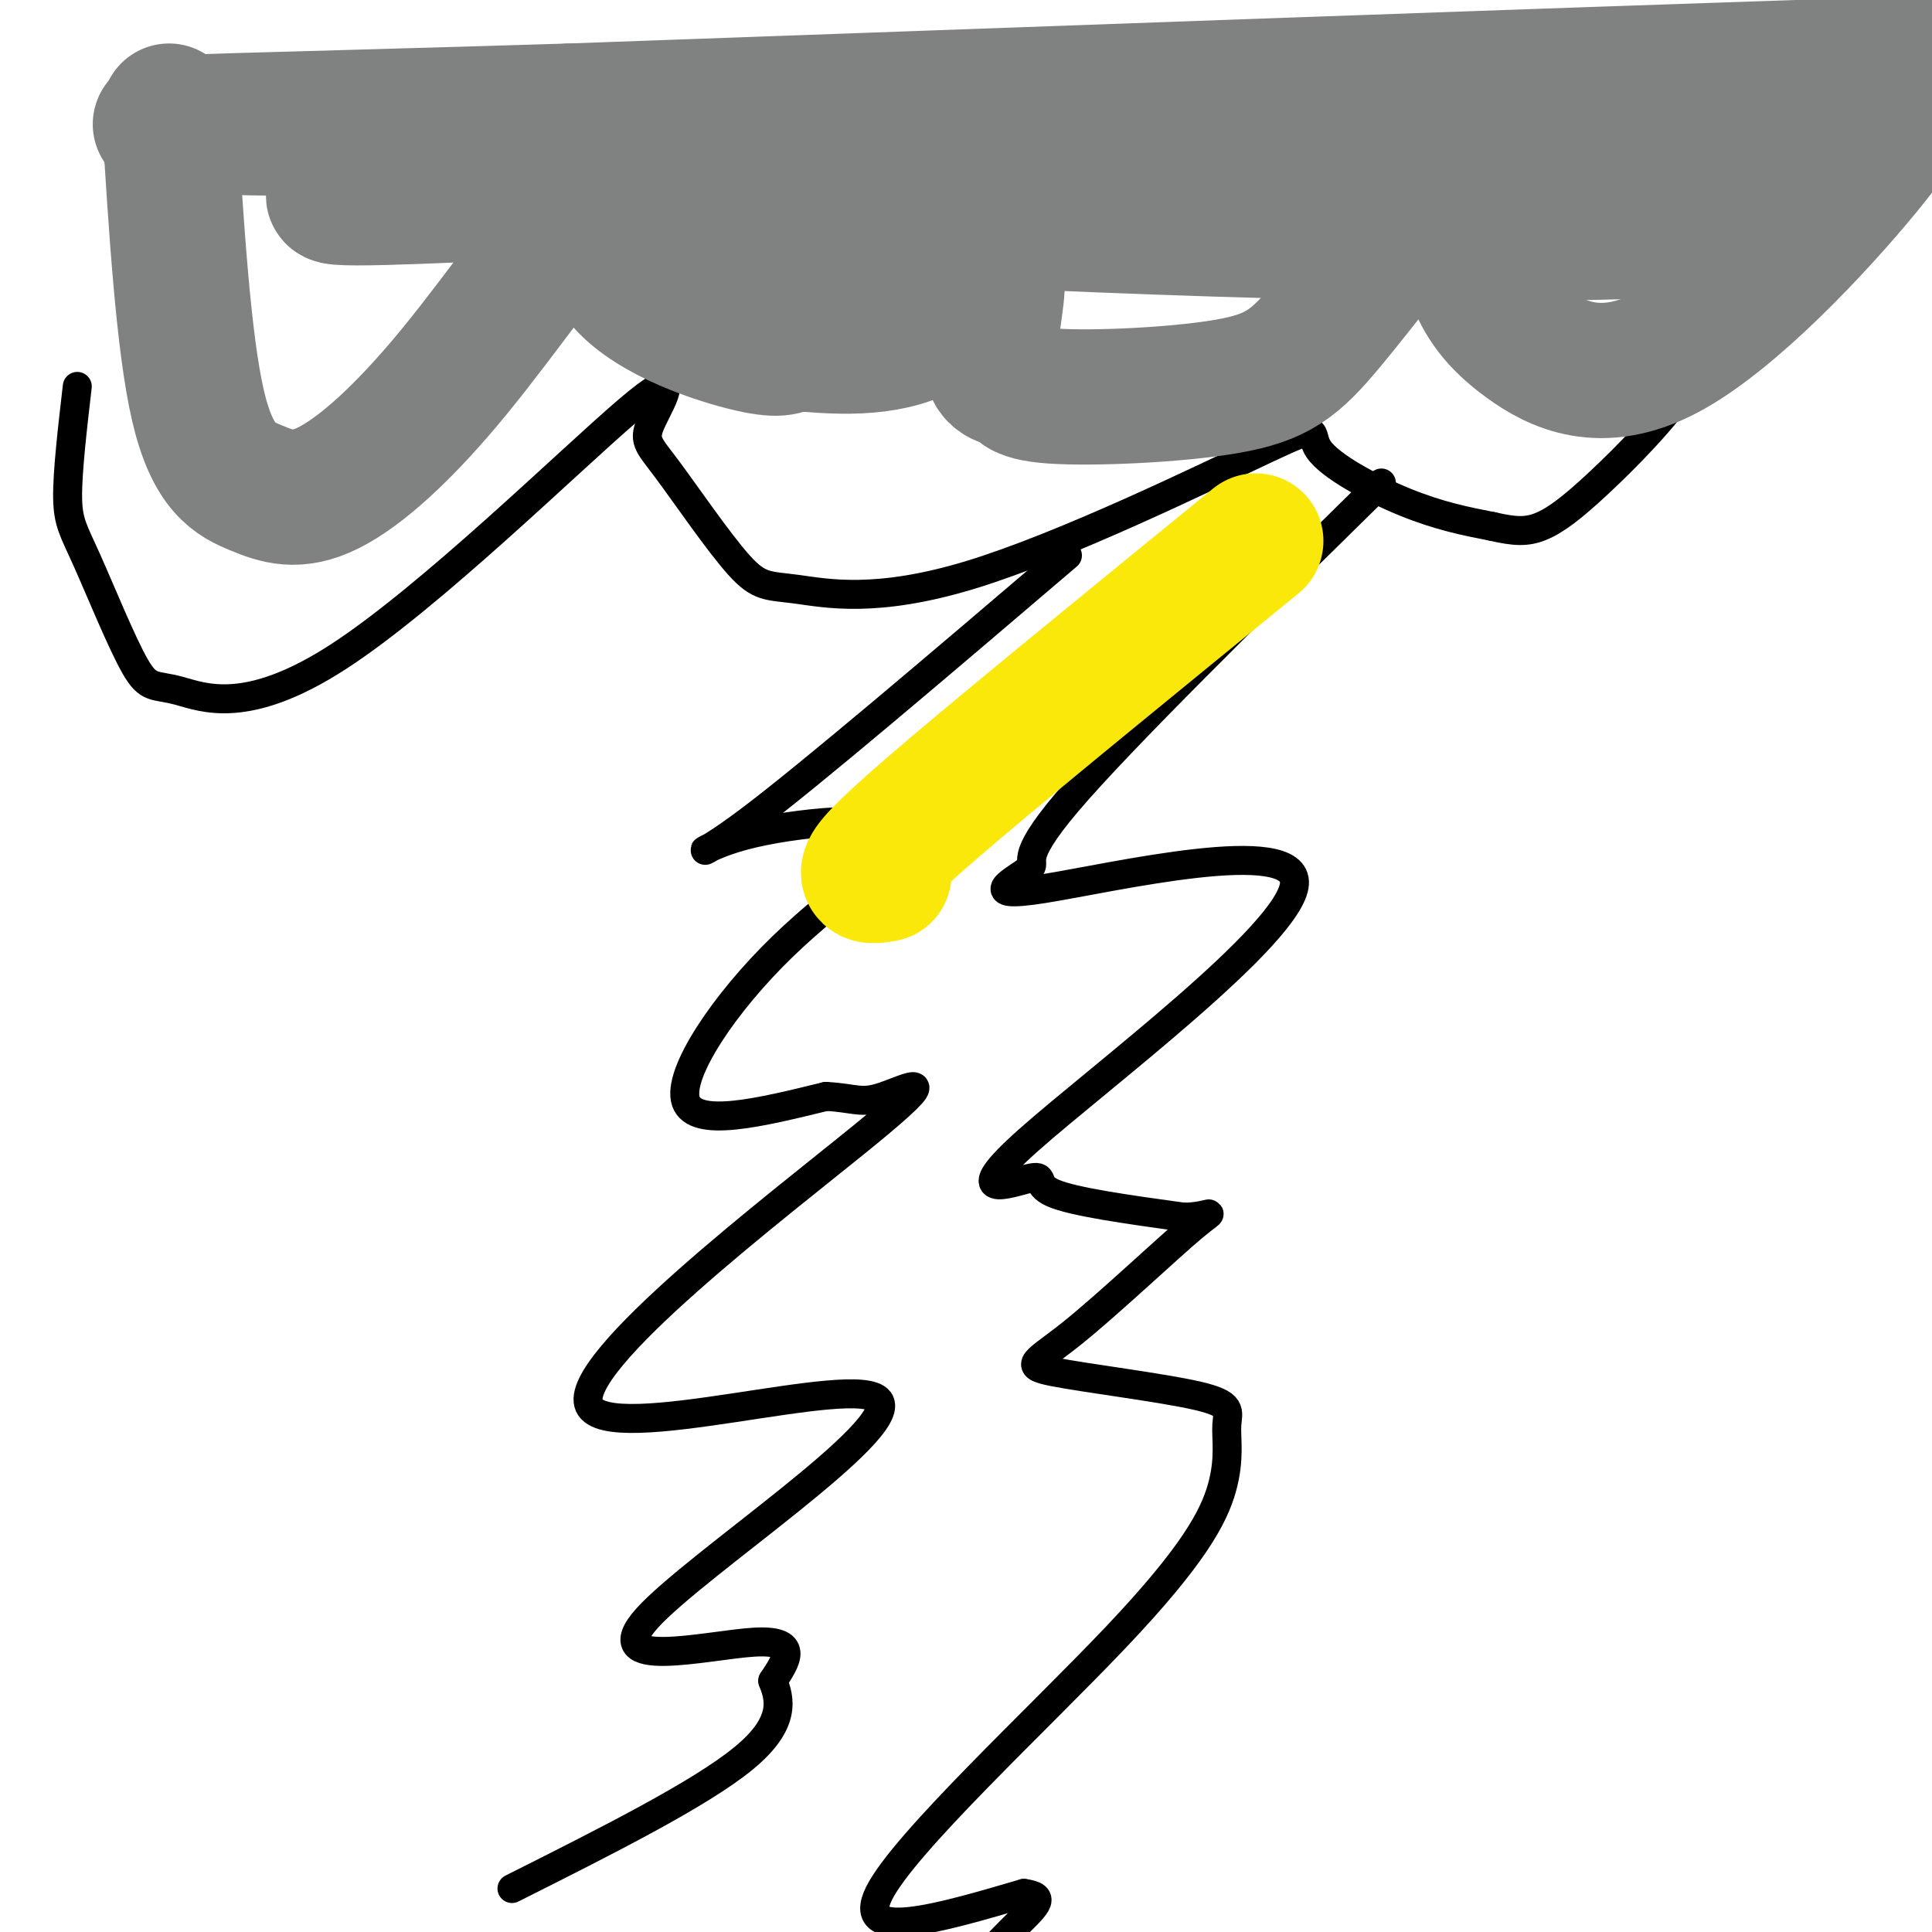
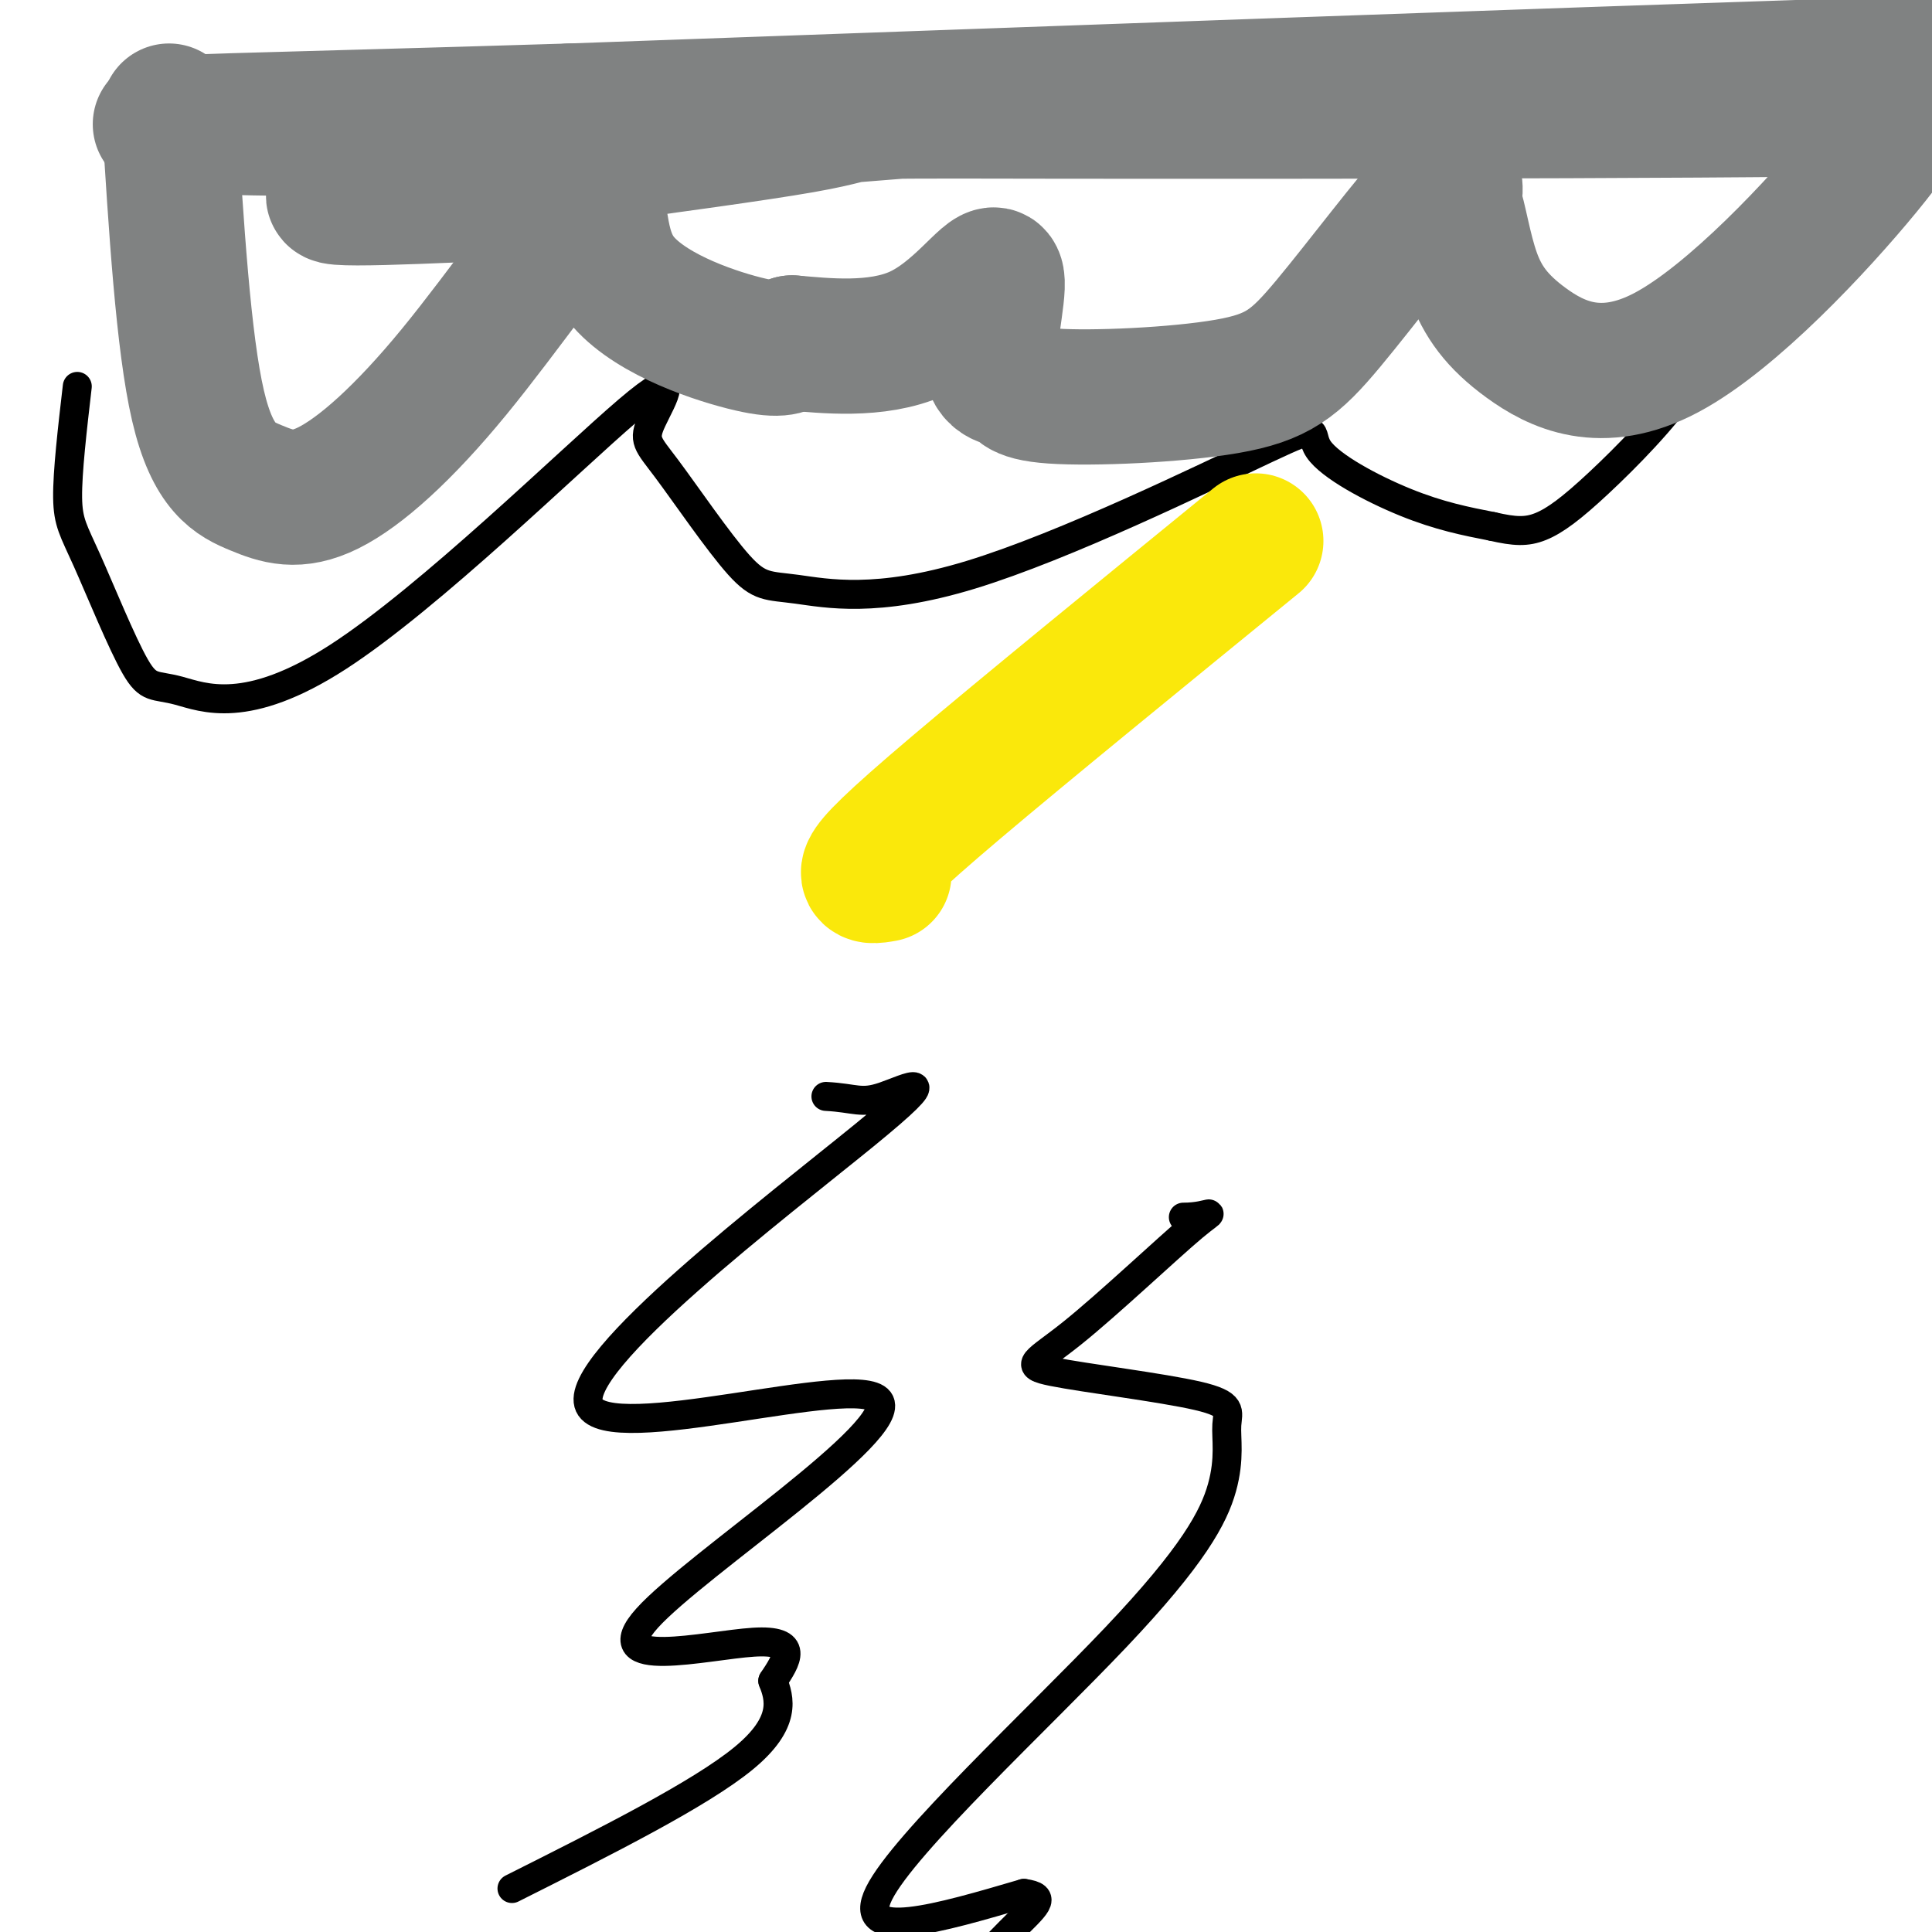
<svg xmlns="http://www.w3.org/2000/svg" viewBox="0 0 400 400" version="1.1">
  <g fill="none" stroke="#000000" stroke-width="6" stroke-linecap="round" stroke-linejoin="round">
    <path d="M16,80c-1.030,8.890 -2.061,17.781 -2,23c0.061,5.219 1.212,6.768 4,13c2.788,6.232 7.211,17.147 10,22c2.789,4.853 3.944,3.644 9,5c5.056,1.356 14.014,5.279 33,-7c18.986,-12.279 48.001,-40.758 60,-51c11.999,-10.242 6.982,-2.247 5,2c-1.982,4.247 -0.931,4.745 3,10c3.931,5.255 10.740,15.267 15,20c4.260,4.733 5.969,4.188 12,5c6.031,0.812 16.384,2.983 36,-3c19.616,-5.983 48.495,-20.119 61,-26c12.505,-5.881 8.636,-3.506 11,0c2.364,3.506 10.961,8.145 18,11c7.039,2.855 12.519,3.928 18,5" />
    <path d="M309,109c4.590,1.054 7.065,1.190 10,0c2.935,-1.190 6.329,-3.705 12,-9c5.671,-5.295 13.620,-13.370 18,-20c4.380,-6.630 5.190,-11.815 6,-17" />
-     <path d="M221,115c-26.671,22.750 -53.342,45.499 -66,55c-12.658,9.501 -11.303,5.753 -1,3c10.303,-2.753 29.556,-4.511 32,-1c2.444,3.511 -11.919,12.291 -24,24c-12.081,11.709 -21.880,26.345 -20,32c1.880,5.655 15.440,2.327 29,-1" />
    <path d="M171,227c6.196,0.326 7.187,1.642 12,0c4.813,-1.642 13.449,-6.241 -4,8c-17.449,14.241 -60.982,47.321 -57,56c3.982,8.679 55.480,-7.045 60,-1c4.520,6.045 -37.937,33.858 -48,45c-10.063,11.142 12.268,5.612 22,5c9.732,-0.612 6.866,3.694 4,8" />
    <path d="M160,348c1.422,3.600 2.978,8.600 -6,16c-8.978,7.400 -28.489,17.200 -48,27" />
-     <path d="M286,100c-27.018,26.550 -54.036,53.100 -65,66c-10.964,12.900 -5.875,12.150 -8,14c-2.125,1.850 -11.465,6.300 3,4c14.465,-2.300 52.735,-11.351 52,-1c-0.735,10.351 -40.475,40.104 -55,53c-14.525,12.896 -3.834,8.933 0,8c3.834,-0.933 0.810,1.162 5,3c4.190,1.838 15.595,3.419 27,5" />
    <path d="M245,252c5.958,0.004 7.353,-2.486 2,2c-5.353,4.486 -17.455,15.948 -25,22c-7.545,6.052 -10.533,6.694 -4,8c6.533,1.306 22.589,3.277 30,5c7.411,1.723 6.179,3.199 6,6c-0.179,2.801 0.694,6.926 -1,13c-1.694,6.074 -5.956,14.097 -22,31c-16.044,16.903 -43.870,42.687 -49,53c-5.130,10.313 12.435,5.157 30,0" />
    <path d="M212,392c5.012,0.690 2.542,2.417 -3,8c-5.542,5.583 -14.155,15.024 -21,21c-6.845,5.976 -11.923,8.488 -17,11" />
  </g>
  <g fill="none" stroke="#808282" stroke-width="28" stroke-linecap="round" stroke-linejoin="round">
    <path d="M35,23c1.479,23.971 2.958,47.943 6,61c3.042,13.057 7.646,15.200 12,17c4.354,1.800 8.457,3.258 15,0c6.543,-3.258 15.527,-11.232 26,-24c10.473,-12.768 22.436,-30.330 27,-34c4.564,-3.670 1.729,6.550 7,14c5.271,7.450 18.649,12.128 26,14c7.351,1.872 8.676,0.936 10,0" />
    <path d="M164,71c6.426,0.534 17.492,1.868 26,-2c8.508,-3.868 14.459,-12.937 16,-12c1.541,0.937 -1.328,11.879 -1,17c0.328,5.121 3.854,4.420 5,5c1.146,0.580 -0.088,2.440 8,3c8.088,0.560 25.498,-0.180 36,-2c10.502,-1.820 14.097,-4.721 21,-13c6.903,-8.279 17.115,-21.937 22,-27c4.885,-5.063 4.442,-1.532 4,2" />
    <path d="M301,42c1.163,3.035 2.072,9.623 4,15c1.928,5.377 4.877,9.544 11,14c6.123,4.456 15.422,9.201 29,2c13.578,-7.201 31.437,-26.350 41,-38c9.563,-11.650 10.831,-15.803 9,-18c-1.831,-2.197 -6.762,-2.438 -1,-3c5.762,-0.562 22.218,-1.446 -22,0c-44.218,1.446 -149.109,5.223 -254,9" />
    <path d="M118,23c-63.360,1.967 -94.760,2.384 -82,3c12.760,0.616 69.681,1.432 106,0c36.319,-1.432 52.037,-5.110 110,-6c57.963,-0.890 158.172,1.010 148,2c-10.172,0.990 -130.727,1.069 -182,1c-51.273,-0.069 -33.266,-0.288 -52,3c-18.734,3.288 -74.210,10.082 -91,13c-16.790,2.918 5.105,1.959 27,1" />
-     <path d="M102,40c36.209,2.085 113.231,6.796 172,8c58.769,1.204 99.284,-1.099 85,-3c-14.284,-1.901 -83.367,-3.400 -128,-1c-44.633,2.400 -64.817,8.700 -85,15" />
  </g>
  <g fill="none" stroke="#fae80b" stroke-width="28" stroke-linecap="round" stroke-linejoin="round">
    <path d="M260,112c-24.111,19.667 -48.222,39.333 -62,51c-13.778,11.667 -17.222,15.333 -18,17c-0.778,1.667 1.111,1.333 3,1" />
  </g>
</svg>